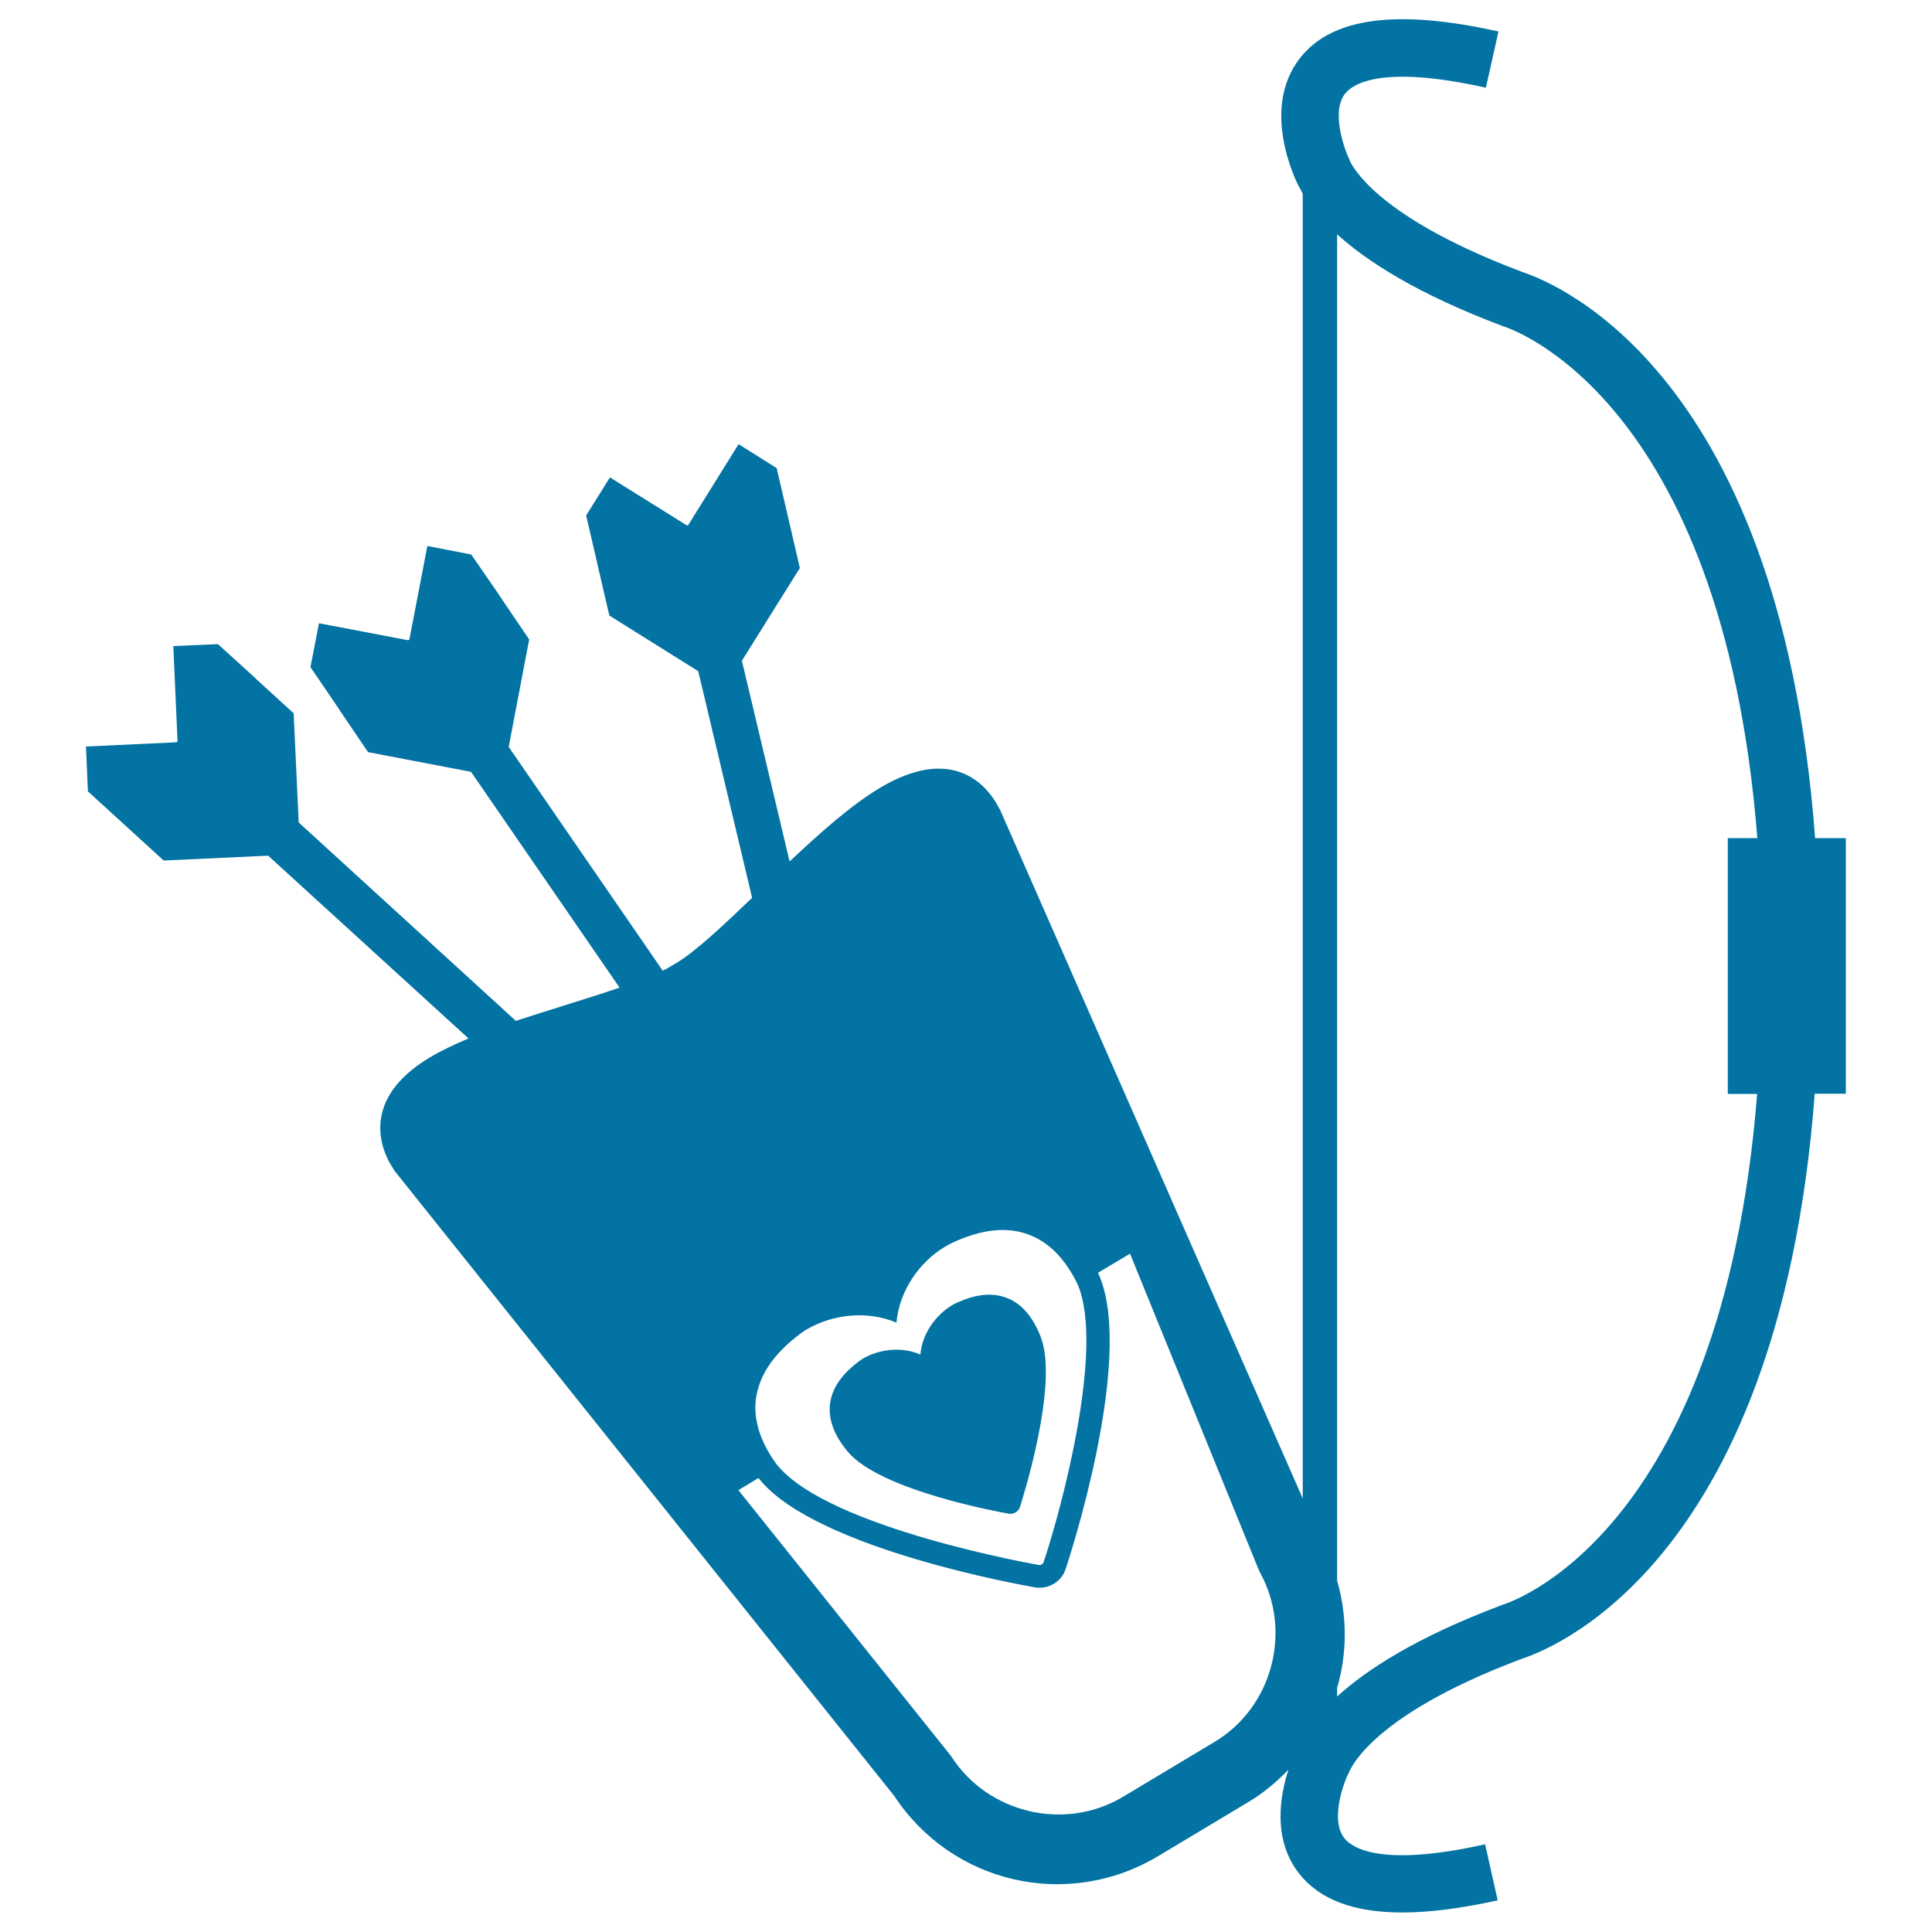
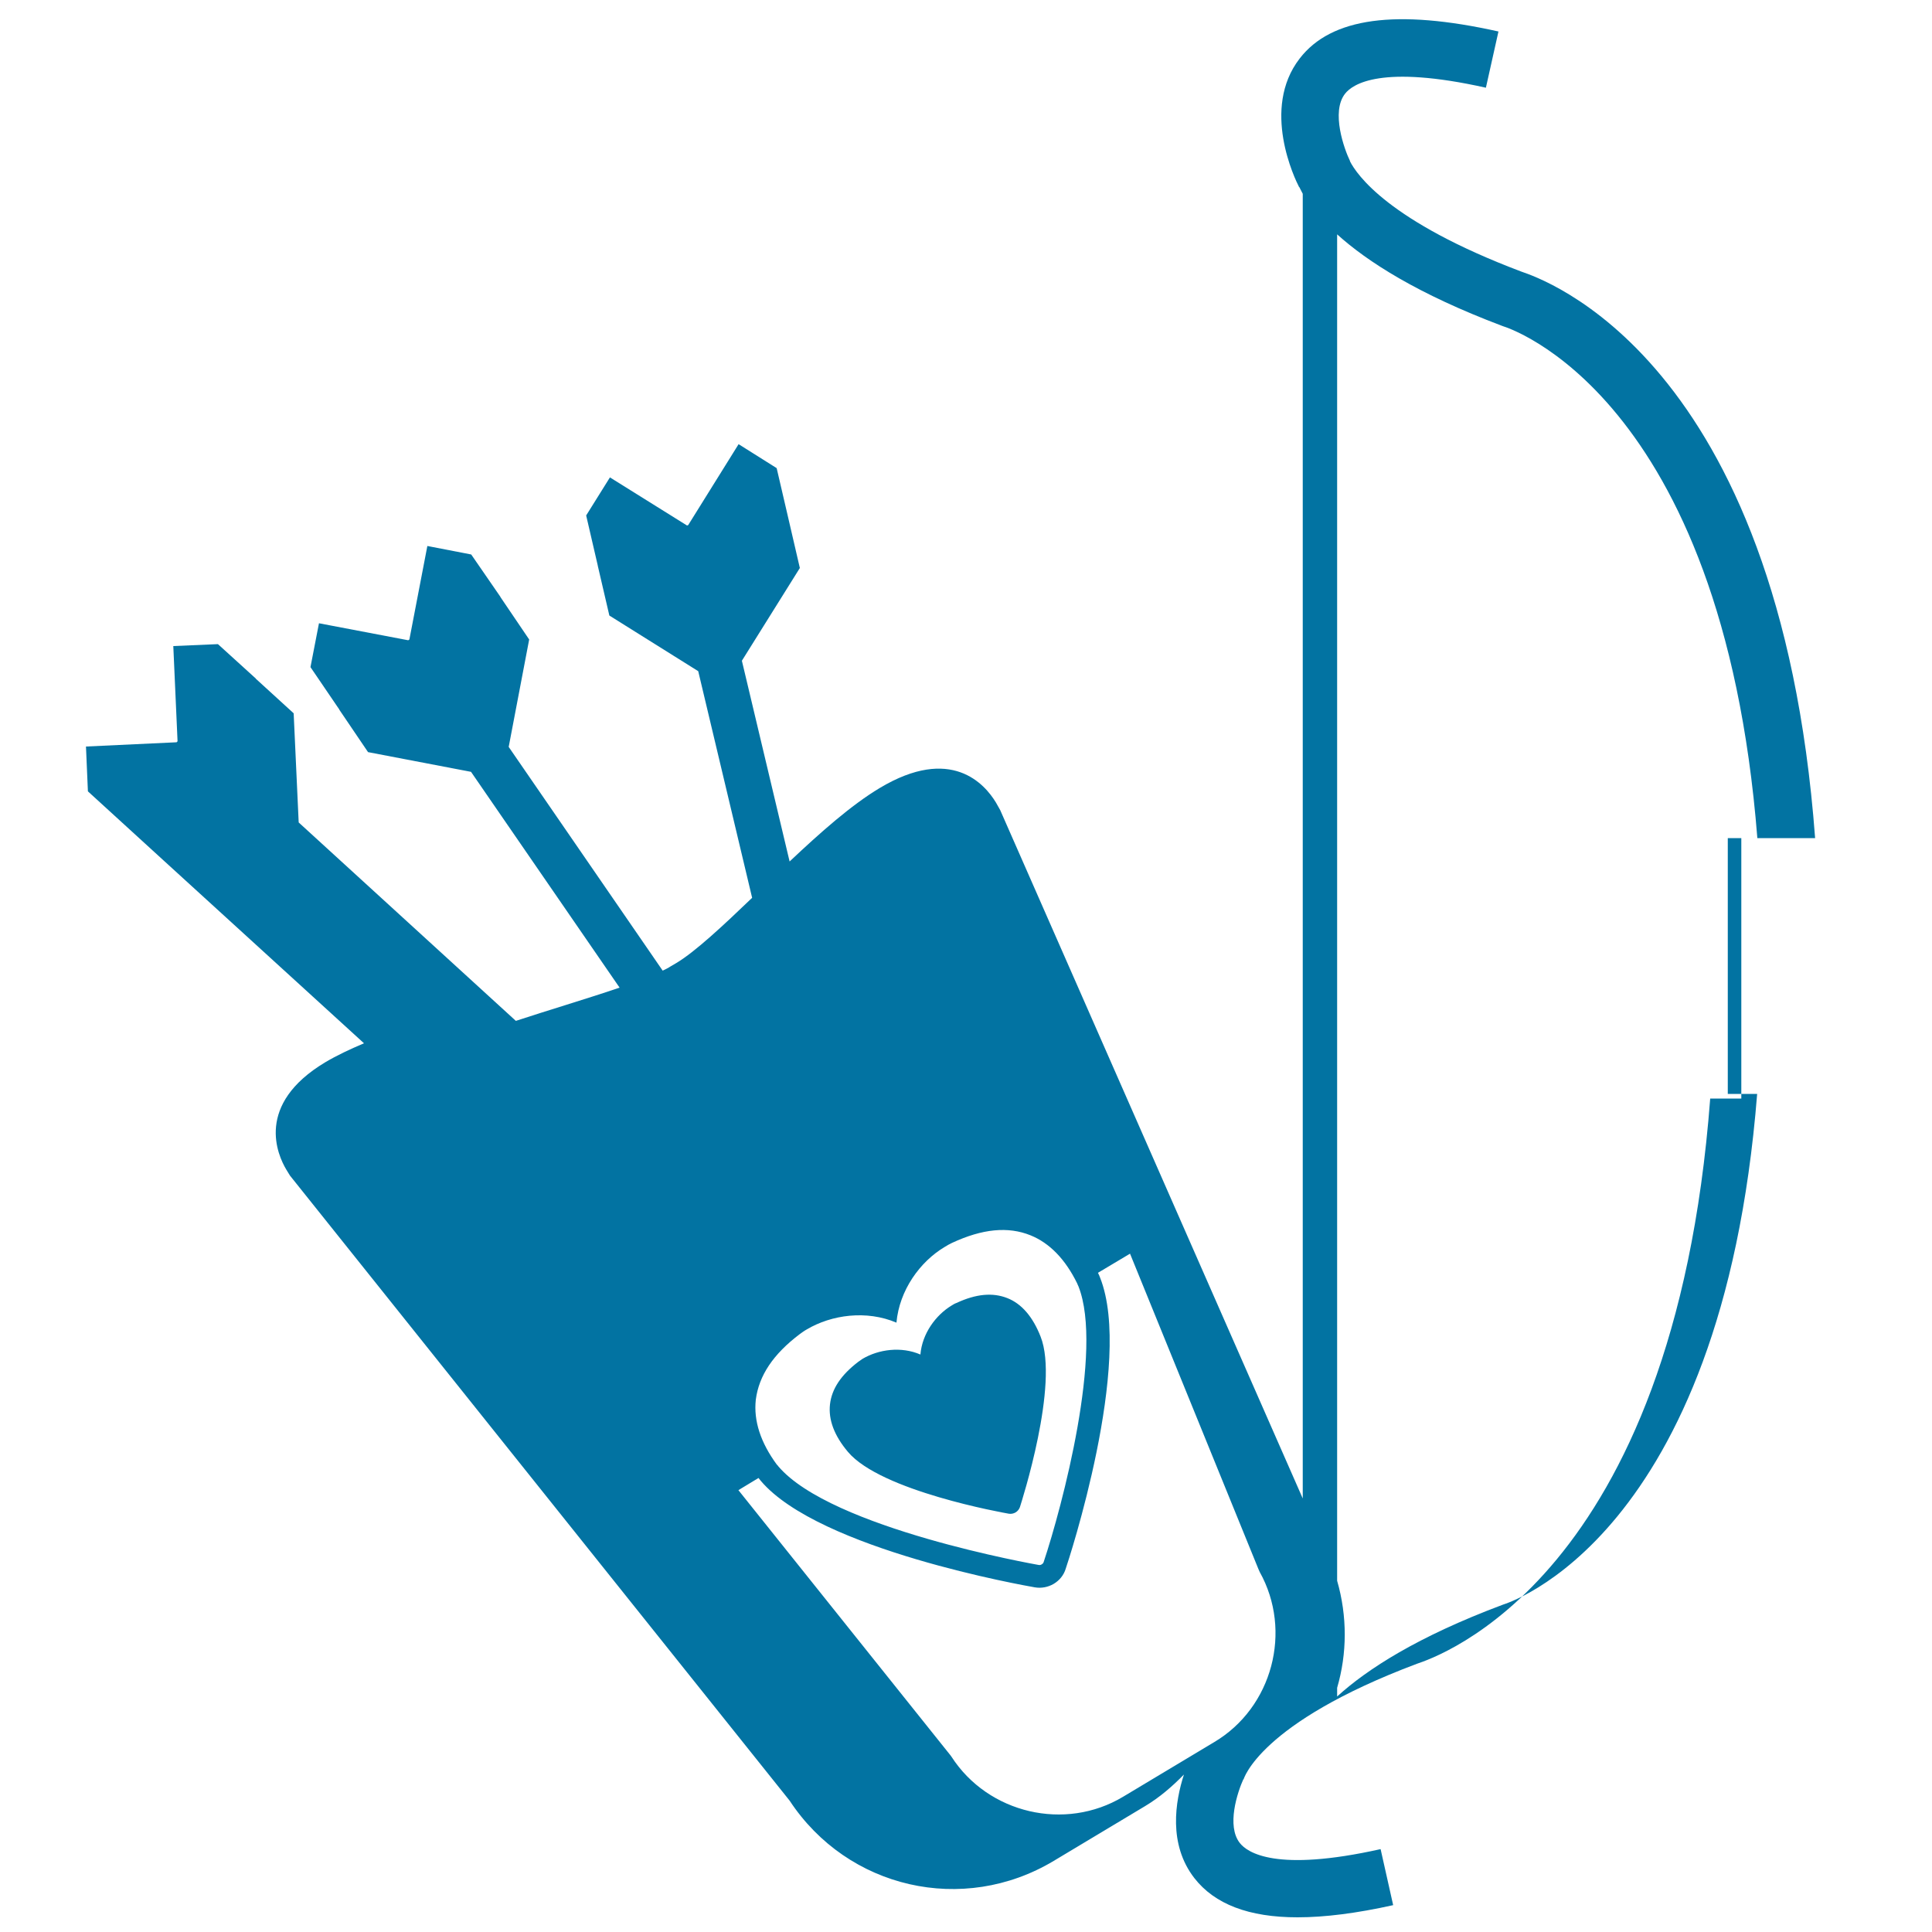
<svg xmlns="http://www.w3.org/2000/svg" viewBox="0 0 1000 1000" style="fill:#0273a2">
  <title>Arch And Quiver SVG icon</title>
  <g>
-     <path d="M939.5,433.8C920.8,184.1,797.2,144,787.5,140.6c-68.9-26-85.3-50.3-88.8-57.2l0.1,0c-3-6.1-10-25.5-2.6-34.9c3.9-5,18.8-15.2,72.9-3.1l6.5-29.1c-52.9-11.8-86.6-7.2-102.9,14c-20.1,26-2.4,62.5-0.3,66.5h0.1c0.6,1.1,1.1,2.2,1.8,3.5v675.3L517.7,419.3l-2.2-3.9c-5.8-9.6-23.2-29.7-60.2-7.5c-14.7,8.8-30.7,23-46.6,38L384,342l30-48l-6-25.9v0l-6-25.8l-19.7-12.4l-26.1,41.9l-0.6,0.2l-39.9-24.9l-12.3,19.7l6,25.9v0.1l6,25.8l46,28.8l27.9,117.3c-14.7,14.1-29.4,27.9-39.3,33.8l-2.9,1.7c-1.2,0.8-2.6,1.5-4.1,2.2l-79.7-115.8l10.6-55.6l-14.9-22l0-0.1L243.9,287l-22.7-4.4l-9.3,48.4l-0.6,0.4l-46.2-8.8l-4.4,22.7l14.9,21.9l0,0.1l14.9,22l53.3,10.2l76.9,111.7c-8.8,3-18.4,6-27.9,9c-8.6,2.7-17.3,5.4-25.8,8.2L154.6,425.7l-2.6-56.5l-19.6-17.9l0-0.1l-19.6-17.8l-23.1,1l2.2,49.3l-0.5,0.5l-46.9,2.2l1,23.2l19.6,17.9h0l19.6,17.9l54.1-2.5l103.7,94.6c-7.3,3.1-14.1,6.3-20,9.8c-36.6,21.9-24.7,48.1-20.2,55.6l1.9,3.1l258.6,323.5c30,45.6,89.8,59.3,136.7,31.2l47.2-28.3c7.7-4.6,14.2-10.3,20.2-16.4c-4.5,13.9-8.2,36.1,5.4,53.6c10.5,13.5,28.2,20.3,53.4,20.3c14.1,0,30.6-2.1,49.5-6.3l-6.5-29c-54.2,12.1-69,1.8-72.9-3.2c-6.9-8.8-1.3-26.1,2-33.3c-0.1,0.1-0.1,0.4-0.1,0.6c0.1-0.3,8.1-29.3,89.7-60c9.6-3.3,133-43.4,151.9-292.6h16.1V433.8H939.5z M414,690.5c1.1-0.8,2.3-1.7,3.6-2.4c12.8-7.6,30.9-10.1,46.4-3.5c1.5-16.8,12.2-31.6,25-39.2c1.3-0.8,2.5-1.5,3.8-2.1c15.7-7.3,29-8.6,40.6-3.9c9.9,4,18,12.4,24.1,24.8c0.2,0.6,0.5,1.1,0.7,1.6c13.1,33-8.5,114.2-18,142.7c-0.2,0.7-0.7,1-1,1.2c-0.3,0.2-0.9,0.5-1.7,0.3c-1-0.2-107.4-18.8-134.7-51.1c-0.2-0.3-0.4-0.6-0.7-0.8c-8.4-11.4-12.1-22.7-10.9-33.6C392.8,712,400.2,700.9,414,690.5z M628.5,901.7L581.3,930c-30,18-69.8,8.7-88.8-20.7l-0.5-0.7L382.2,771.3l10.4-6.3c0.4,0.5,0.8,1,1.2,1.5c30.2,35.6,137.3,54.3,141.8,55.1c3.4,0.6,6.9-0.1,9.8-1.8c3-1.8,5.2-4.5,6.2-7.8c1.5-4.3,35.2-106.9,17.8-150.7c-0.3-0.9-0.7-1.7-1.1-2.5l16.6-9.9L651.3,812l0.7,1.6C669.1,844.2,658.6,883.8,628.5,901.7z M909.5,566.2c-18.3,230.8-130.7,264-131.4,264.3l-0.8,0.3c-43.4,16.3-69.5,33-85.2,47.3v-4.5c5.2-17.8,5.3-37,0-55.4V121.3c15.7,14.2,41.8,30.9,85.2,47.3l0.8,0.3c1,0.3,113.3,34.3,131.5,264.9h-15.3v132.4H909.5L909.5,566.2z M438.9,751.5c-7.1-8.4-10.2-16.7-9.3-24.6c0.9-8,5.7-15.2,14.6-22c0.7-0.5,1.5-1,2.3-1.6c8.3-4.9,20-6.5,29.9-2.2c0.9-10.8,7.9-20.4,16.2-25.4c0.8-0.5,1.6-1,2.5-1.3c10.1-4.7,18.7-5.5,26.3-2.5c7.4,2.9,13.2,9.7,17.2,19.9c9.8,24.7-9.9,85.7-10.7,88.3c-0.4,1.1-1.2,2.1-2.2,2.7c-1,0.6-2.3,0.9-3.5,0.7C519.4,783,456,771.8,438.9,751.5z" />
+     <path d="M939.5,433.8C920.8,184.1,797.2,144,787.5,140.6c-68.9-26-85.3-50.3-88.8-57.2l0.1,0c-3-6.1-10-25.5-2.6-34.9c3.9-5,18.8-15.2,72.9-3.1l6.5-29.1c-52.9-11.8-86.6-7.2-102.9,14c-20.1,26-2.4,62.5-0.3,66.5h0.1c0.6,1.1,1.1,2.2,1.8,3.5v675.3L517.7,419.3l-2.2-3.9c-5.8-9.6-23.2-29.7-60.2-7.5c-14.7,8.8-30.7,23-46.6,38L384,342l30-48l-6-25.9v0l-6-25.8l-19.7-12.4l-26.1,41.9l-0.6,0.2l-39.9-24.9l-12.3,19.7l6,25.9v0.1l6,25.8l46,28.8l27.9,117.3c-14.7,14.1-29.4,27.9-39.3,33.8l-2.9,1.7c-1.2,0.8-2.6,1.5-4.1,2.2l-79.7-115.8l10.6-55.6l-14.9-22l0-0.1L243.9,287l-22.7-4.4l-9.3,48.4l-0.6,0.4l-46.2-8.8l-4.4,22.7l14.9,21.9l0,0.1l14.9,22l53.3,10.2l76.9,111.7c-8.8,3-18.4,6-27.9,9c-8.6,2.7-17.3,5.4-25.8,8.2L154.6,425.7l-2.6-56.5l-19.6-17.9l0-0.1l-19.6-17.8l-23.1,1l2.2,49.3l-0.5,0.5l-46.9,2.2l1,23.2l19.6,17.9h0l19.6,17.9l103.7,94.6c-7.3,3.1-14.1,6.3-20,9.8c-36.6,21.9-24.7,48.1-20.2,55.6l1.9,3.1l258.6,323.5c30,45.6,89.8,59.3,136.7,31.2l47.2-28.3c7.7-4.6,14.2-10.3,20.2-16.4c-4.5,13.9-8.2,36.1,5.4,53.6c10.5,13.5,28.2,20.3,53.4,20.3c14.1,0,30.6-2.1,49.5-6.3l-6.5-29c-54.2,12.1-69,1.8-72.9-3.2c-6.9-8.8-1.3-26.1,2-33.3c-0.1,0.1-0.1,0.4-0.1,0.6c0.1-0.3,8.1-29.3,89.7-60c9.6-3.3,133-43.4,151.9-292.6h16.1V433.8H939.5z M414,690.5c1.1-0.8,2.3-1.7,3.6-2.4c12.8-7.6,30.9-10.1,46.4-3.5c1.5-16.8,12.2-31.6,25-39.2c1.3-0.8,2.5-1.5,3.8-2.1c15.7-7.3,29-8.6,40.6-3.9c9.9,4,18,12.4,24.1,24.8c0.2,0.6,0.5,1.1,0.7,1.6c13.1,33-8.5,114.2-18,142.7c-0.2,0.7-0.7,1-1,1.2c-0.3,0.2-0.9,0.5-1.7,0.3c-1-0.2-107.4-18.8-134.7-51.1c-0.2-0.3-0.4-0.6-0.7-0.8c-8.4-11.4-12.1-22.7-10.9-33.6C392.8,712,400.2,700.9,414,690.5z M628.5,901.7L581.3,930c-30,18-69.8,8.7-88.8-20.7l-0.5-0.7L382.2,771.3l10.4-6.3c0.4,0.5,0.8,1,1.2,1.5c30.2,35.6,137.3,54.3,141.8,55.1c3.4,0.6,6.9-0.1,9.8-1.8c3-1.8,5.2-4.5,6.2-7.8c1.5-4.3,35.2-106.9,17.8-150.7c-0.3-0.9-0.7-1.7-1.1-2.5l16.6-9.9L651.3,812l0.7,1.6C669.1,844.2,658.6,883.8,628.5,901.7z M909.5,566.2c-18.3,230.8-130.7,264-131.4,264.3l-0.8,0.3c-43.4,16.3-69.5,33-85.2,47.3v-4.5c5.2-17.8,5.3-37,0-55.4V121.3c15.7,14.2,41.8,30.9,85.2,47.3l0.8,0.3c1,0.3,113.3,34.3,131.5,264.9h-15.3v132.4H909.5L909.5,566.2z M438.9,751.5c-7.1-8.4-10.2-16.7-9.3-24.6c0.9-8,5.7-15.2,14.6-22c0.7-0.5,1.5-1,2.3-1.6c8.3-4.9,20-6.5,29.9-2.2c0.9-10.8,7.9-20.4,16.2-25.4c0.8-0.5,1.6-1,2.5-1.3c10.1-4.7,18.7-5.5,26.3-2.5c7.4,2.9,13.2,9.7,17.2,19.9c9.8,24.7-9.9,85.7-10.7,88.3c-0.4,1.1-1.2,2.1-2.2,2.7c-1,0.6-2.3,0.9-3.5,0.7C519.4,783,456,771.8,438.9,751.5z" />
  </g>
</svg>